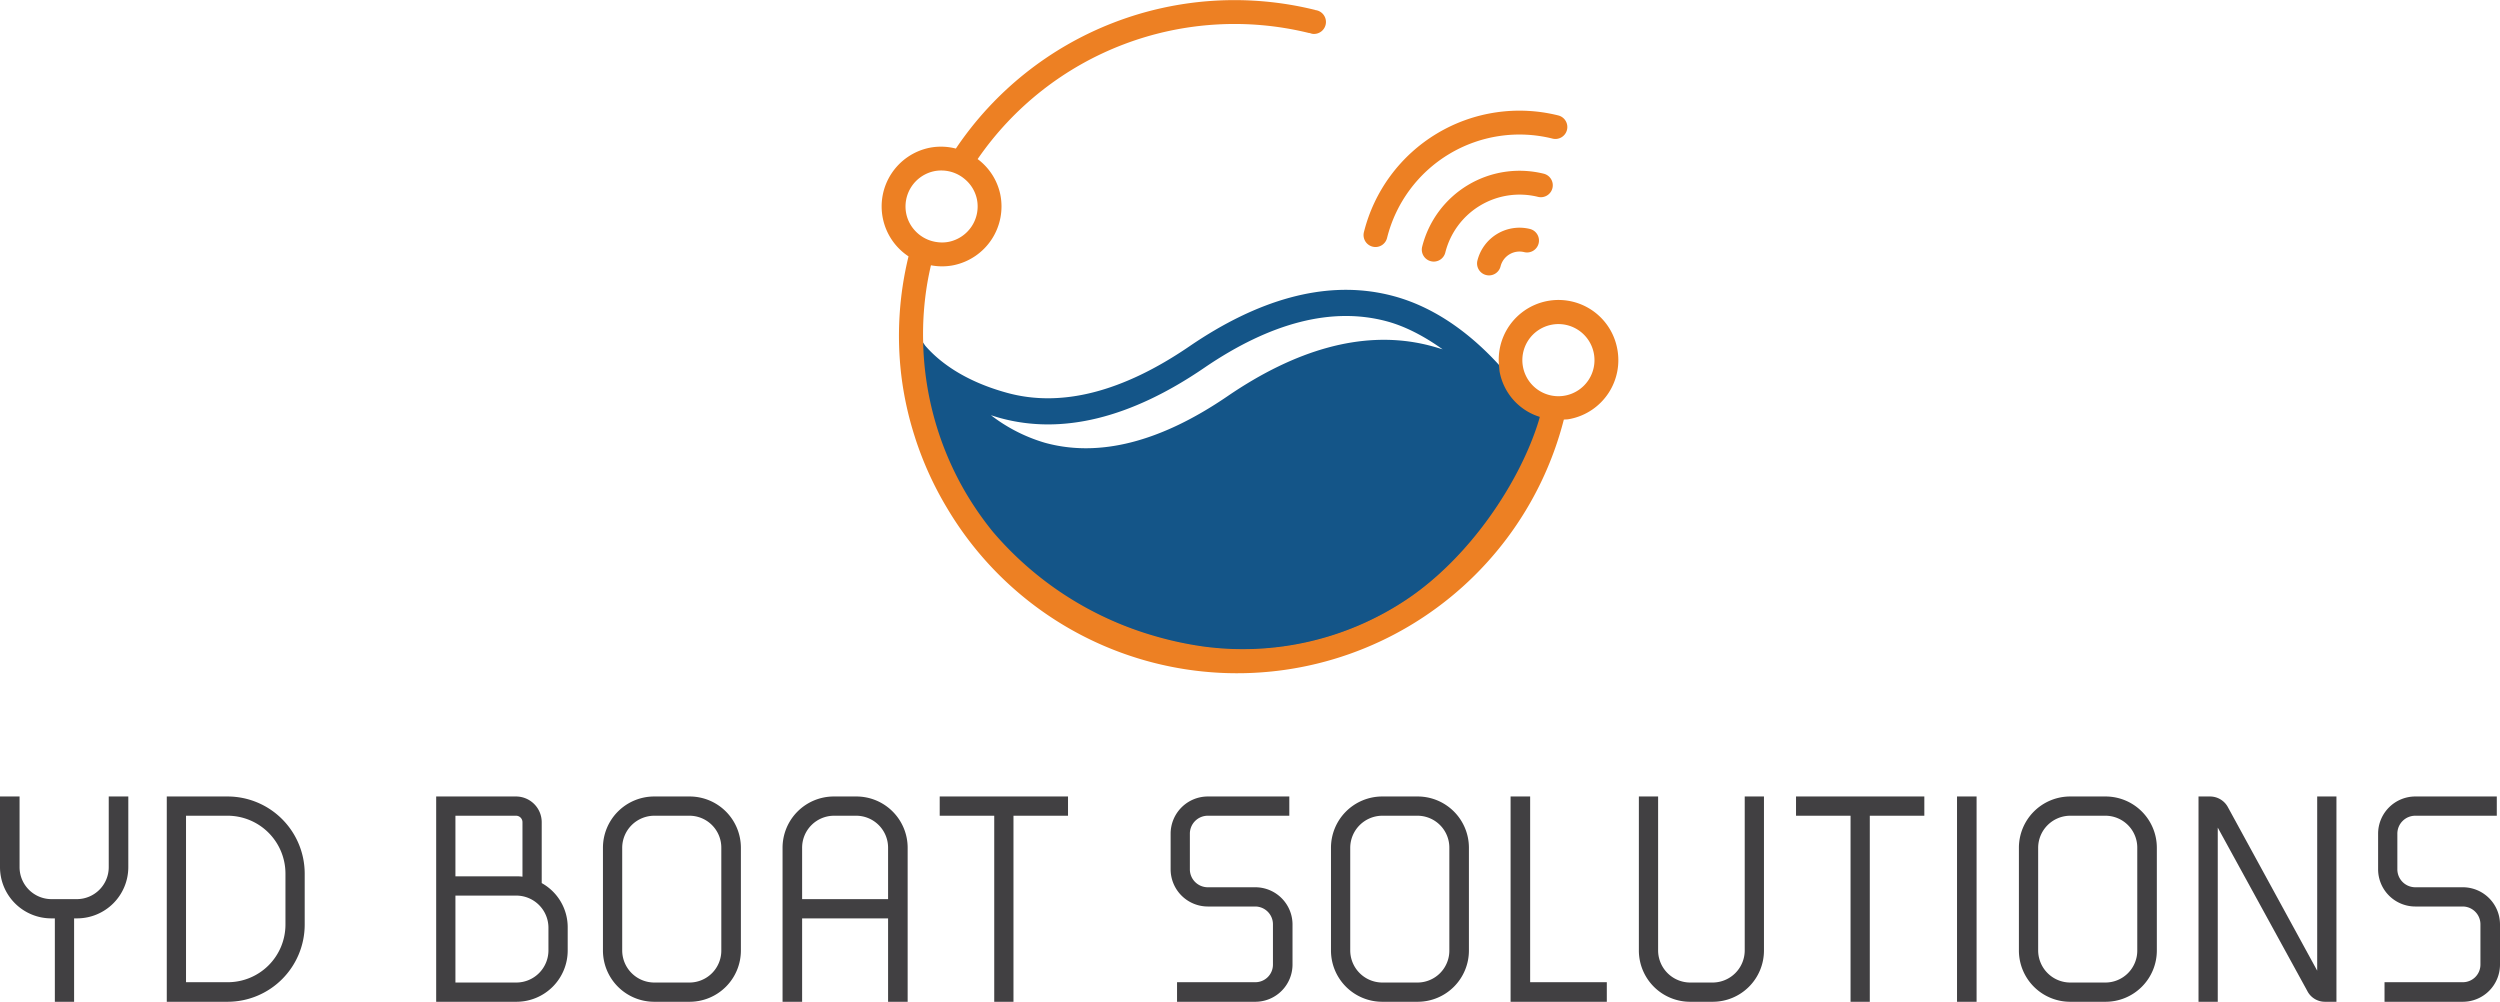
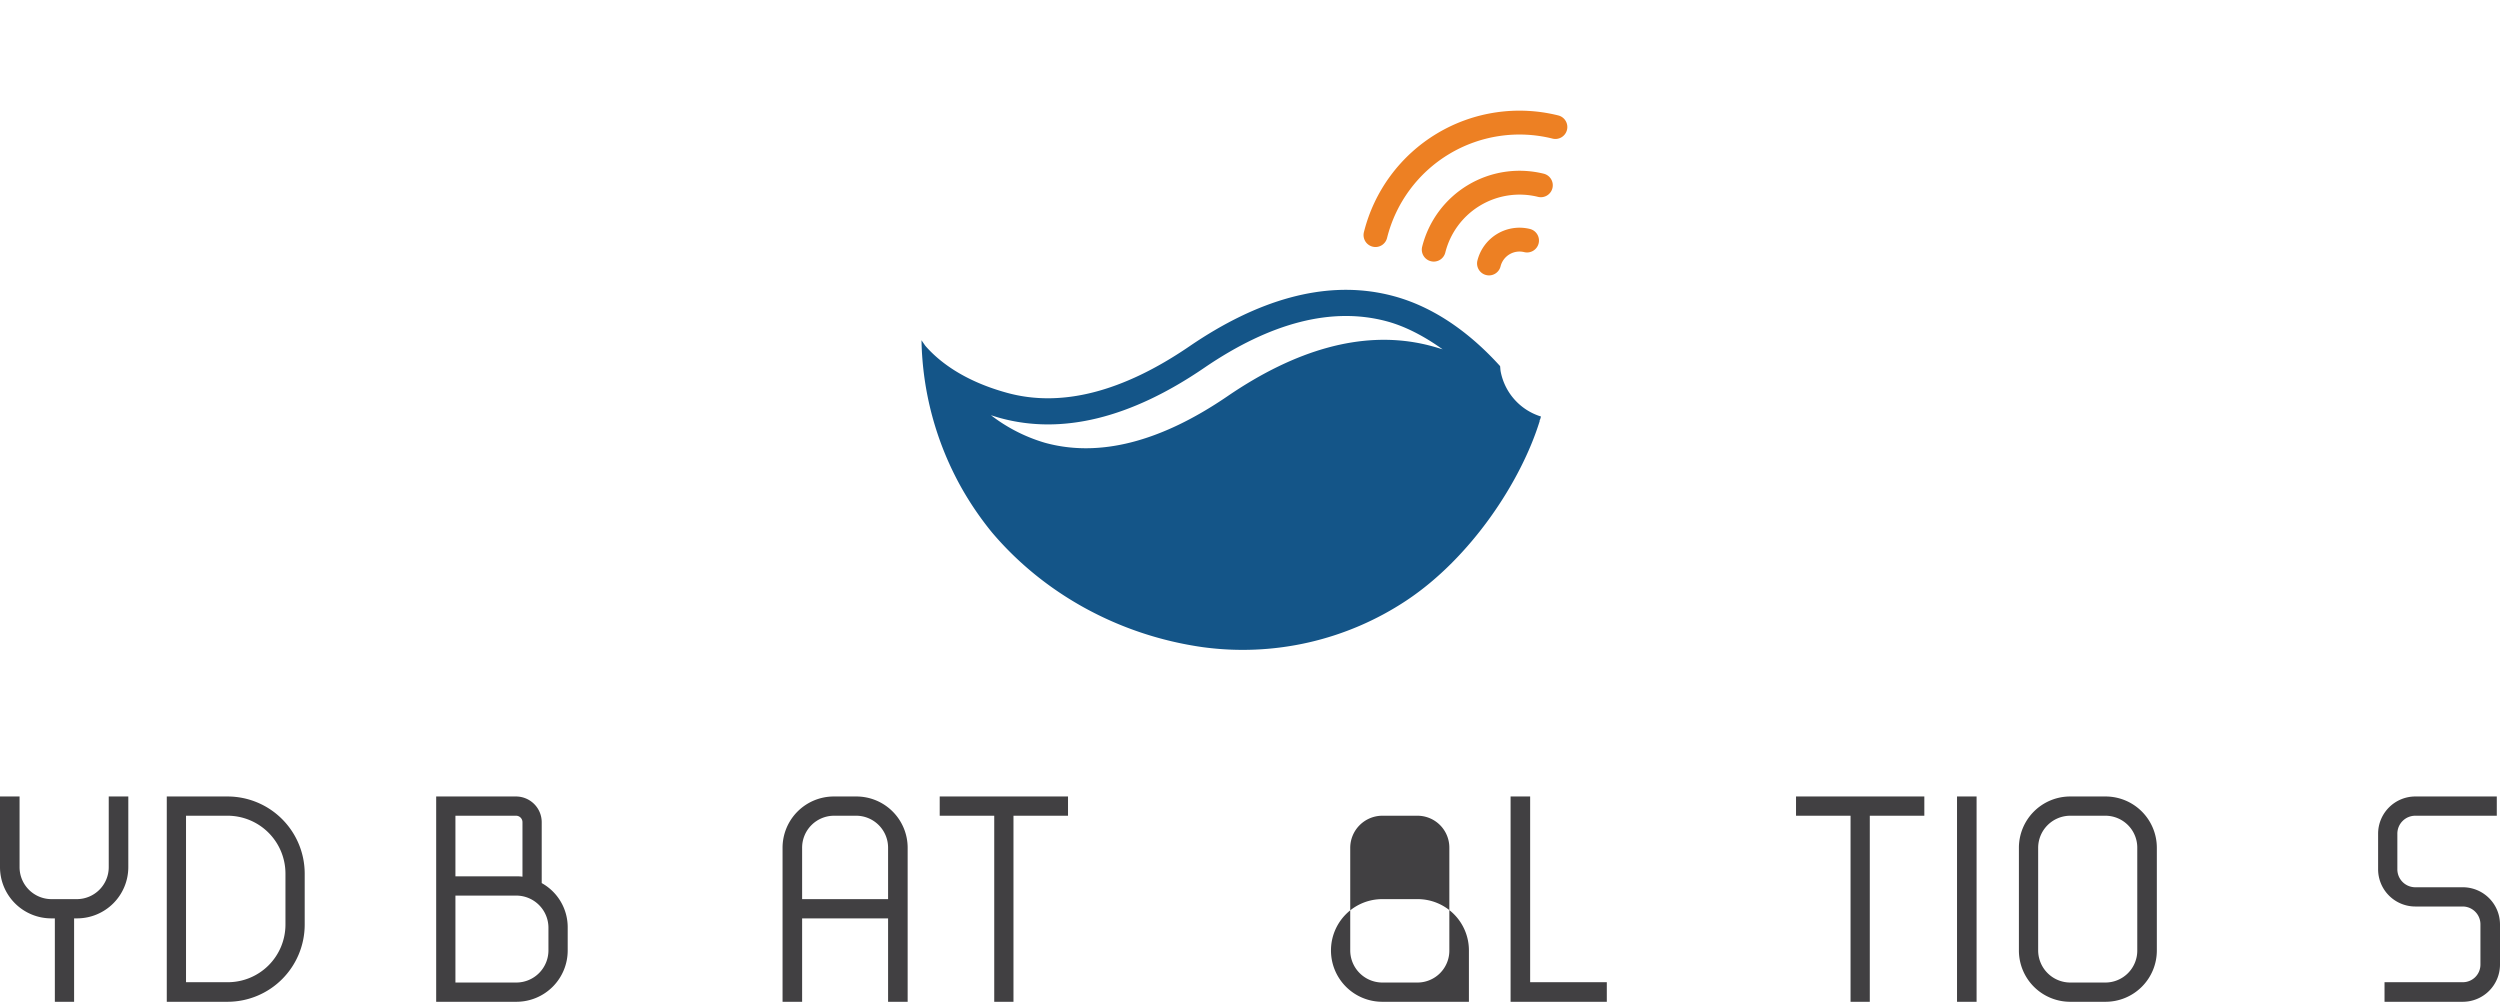
<svg xmlns="http://www.w3.org/2000/svg" viewBox="0 0 857.317 343.536">
  <title>Fichier 1</title>
  <g id="Calque_2" data-name="Calque 2">
    <g id="Calque_1-2" data-name="Calque 1">
      <path d="M340.079,182.466c17.523,20.772,43.277,35.364,72.495,39.479a101.542,101.542,0,0,0,69.748-16.032c22.116-14.676,39.262-40.782,45.668-61.491l.004-.349a1.41,1.41,0,0,0,.195-.332c.092-.306.161-.6.248-.903l0-.006A20.097,20.097,0,0,1,514.644,127.52c-.137-.652-.141-1.305-.215-1.959-8.531-9.437-20.832-19.775-36.472-24.005q-1.884-.512-3.795-.9c-20.324-4.15-42.591,1.928-66.26,18.097-22.96,15.684-44.029,21.082-62.603,15.942-15.017-4.125-23.435-10.888-27.971-16.104-.477-.677-.91-1.307-1.321-1.912a107.337,107.337,0,0,0,13.723,50.626A109.014,109.014,0,0,0,340.079,182.466Zm2.846-39.131c21.269,5.851,44.8.05,70.028-17.185,22.889-15.641,43.966-20.993,62.665-15.947,6.618,1.791,13.091,5.312,19.112,9.598-1.231-.374-2.444-.753-3.753-1.107q-1.884-.512-3.796-.9c-20.324-4.149-42.591,1.928-66.259,18.097-22.96,15.684-44.029,21.083-62.603,15.942a56.234,56.234,0,0,1-18.497-9.442C340.844,142.706,341.817,143.03,342.925,143.334Z" style="fill:#145588" />
      <path d="M510.618,94.442a4.098,4.098,0,0,1-3.973-5.084,14.889,14.889,0,0,1,18.046-10.832,4.091,4.091,0,0,1-1.982,7.938,6.702,6.702,0,0,0-8.126,4.876A4.087,4.087,0,0,1,510.618,94.442Z" style="fill:#ed8023" />
      <path d="M491.669,89.705a4.098,4.098,0,0,1-3.973-5.084,34.452,34.452,0,0,1,41.732-25.043,4.092,4.092,0,0,1-1.982,7.94,26.258,26.258,0,0,0-31.812,19.085A4.087,4.087,0,0,1,491.669,89.705Z" style="fill:#ed8023" />
      <path d="M471.692,84.709a4.098,4.098,0,0,1-3.973-5.084A54.976,54.976,0,0,1,534.42,39.597a4.093,4.093,0,0,1-1.982,7.942,46.797,46.797,0,0,0-56.781,34.068A4.087,4.087,0,0,1,471.692,84.709Z" style="fill:#ed8023" />
-       <path d="M554.535,119.291a20.495,20.495,0,0,0-40.44,6.476c.073.651.078,1.301.214,1.95a20.007,20.007,0,0,0,13.731,15.242l.001,0-.002.006c-.086.302-.155.594-.247.899-.068.227-.127.449-.198.678-6.377,20.616-23.446,46.605-45.462,61.214a101.085,101.085,0,0,1-69.434,15.96,119.01,119.01,0,0,1-15.798-3.333c-.164-.042-.322-.099-.486-.142a114.513,114.513,0,0,1-55.885-35.827,108.526,108.526,0,0,1-10.303-15.092A106.852,106.852,0,0,1,316.566,116.925a105.302,105.302,0,0,1,1.429-19.788c.357-2.083.781-4.135,1.249-6.164a20.31,20.31,0,0,0,7.14.092c.24-.042.484-.088.723-.137A20.581,20.581,0,0,0,343.01,66.595a20.316,20.316,0,0,0-7.752-12.041A106.918,106.918,0,0,1,449.05,11.361l.019-.078a3.989,3.989,0,0,0,1.117.335,4.102,4.102,0,0,0,.831-8.162l.01-.04A115.136,115.136,0,0,0,327.79,50.952a20.18,20.18,0,0,0-9.106-.259,20.525,20.525,0,0,0-7.127,37.224,114.888,114.888,0,0,0-2.466,40.877,113.548,113.548,0,0,0,4.522,20.664c.104.328.204.658.31.985a115.785,115.785,0,0,0,10.836,23.752,115.645,115.645,0,0,0,211.523-30.309c.542-.05,1.082-.033,1.624-.127q.366-.064.73-.138a20.547,20.547,0,0,0,15.899-24.33ZM310.79,73.346A12.365,12.365,0,0,1,320.36,58.706a12.074,12.074,0,0,1,2.813-.232,12.384,12.384,0,0,1,7.719,2.989,12.23,12.23,0,0,1,4.109,6.809,12.382,12.382,0,0,1-9.57,14.641,11.991,11.991,0,0,1-4.005.122,12.428,12.428,0,0,1-7.418-3.697A12.235,12.235,0,0,1,310.79,73.346ZM544.775,130.27a12.366,12.366,0,0,1-22.456-4.229l0-.002a12.365,12.365,0,0,1,9.566-14.639c.149-.032.294-.059.444-.085A12.367,12.367,0,0,1,544.775,130.27Z" style="fill:#ed8023" />
      <path d="M44,297.335a17.581,17.581,0,0,1-17.6,17.6h-.99v28.601H18.809V314.935H17.6a17.581,17.581,0,0,1-17.6-17.6V273.136H6.709v24.199A10.962,10.962,0,0,0,17.71,308.336h8.58a10.961,10.961,0,0,0,10.999-11.001V273.136H44Z" style="fill:#414042" />
      <path d="M78.09,343.536H57.191v-70.4H78.09a26.476,26.476,0,0,1,26.4,26.4v17.6A26.476,26.476,0,0,1,78.09,343.536Zm19.801-44A19.859,19.859,0,0,0,78.09,279.735H63.791v57.091H78.09a19.765,19.765,0,0,0,19.801-19.691Z" style="fill:#414042" />
      <path d="M177.079,343.536H149.577v-70.4H176.969a8.827,8.827,0,0,1,8.8,8.8v20.899a17.31,17.31,0,0,1,8.91,15.291v7.81A17.582,17.582,0,0,1,177.079,343.536Zm2.091-61.6a2.208,2.208,0,0,0-2.201-2.201H156.178v20.791h20.901a12.627,12.627,0,0,1,2.091.11Zm8.906,36.19a11.032,11.032,0,0,0-10.997-11.001H156.178v29.811h20.901a11.032,11.032,0,0,0,10.997-11.001Z" style="fill:#414042" />
-       <path d="M236.471,343.536H224.368a17.582,17.582,0,0,1-17.6-17.6v-35.2a17.582,17.582,0,0,1,17.6-17.6h12.103a17.582,17.582,0,0,1,17.6,17.6v35.2A17.582,17.582,0,0,1,236.471,343.536Zm10.887-52.8a10.938,10.938,0,0,0-10.887-11.001H224.368A11.032,11.032,0,0,0,213.37,290.736v35.2a11.032,11.032,0,0,0,10.997,11.001h12.103a10.938,10.938,0,0,0,10.887-11.001Z" style="fill:#414042" />
      <path d="M304.548,343.536V314.935H275.069v28.601H268.36v-52.8a17.58,17.58,0,0,1,17.6-17.6h7.698a17.58,17.58,0,0,1,17.6,17.6v52.8Zm0-52.8a10.961,10.961,0,0,0-10.997-11.001H286.07a10.962,10.962,0,0,0-11.001,11.001v17.6H304.548Z" style="fill:#414042" />
      <path d="M347.548,279.735v63.801h-6.599V279.735H322.251v-6.599h44v6.599Z" style="fill:#414042" />
-       <path d="M430.477,343.536H403.64v-6.709h26.837a6.032,6.032,0,0,0,6.052-6.052V316.915a6.103,6.103,0,0,0-6.052-6.05H414.2a12.769,12.769,0,0,1-12.761-12.759v-12.21A12.771,12.771,0,0,1,414.2,273.136H442.14v6.599H414.2a6.152,6.152,0,0,0-6.162,6.162v12.21a6.152,6.152,0,0,0,6.162,6.16h16.277a12.769,12.769,0,0,1,12.761,12.759v13.749A12.771,12.771,0,0,1,430.477,343.536Z" style="fill:#414042" />
-       <path d="M486.132,343.536H474.029a17.582,17.582,0,0,1-17.6-17.6v-35.2a17.582,17.582,0,0,1,17.6-17.6h12.103a17.582,17.582,0,0,1,17.6,17.6v35.2A17.582,17.582,0,0,1,486.132,343.536Zm10.887-52.8a10.938,10.938,0,0,0-10.887-11.001H474.029a11.032,11.032,0,0,0-10.997,11.001v35.2a11.032,11.032,0,0,0,10.997,11.001h12.103a10.938,10.938,0,0,0,10.887-11.001Z" style="fill:#414042" />
+       <path d="M486.132,343.536H474.029a17.582,17.582,0,0,1-17.6-17.6a17.582,17.582,0,0,1,17.6-17.6h12.103a17.582,17.582,0,0,1,17.6,17.6v35.2A17.582,17.582,0,0,1,486.132,343.536Zm10.887-52.8a10.938,10.938,0,0,0-10.887-11.001H474.029a11.032,11.032,0,0,0-10.997,11.001v35.2a11.032,11.032,0,0,0,10.997,11.001h12.103a10.938,10.938,0,0,0,10.887-11.001Z" style="fill:#414042" />
      <path d="M518.021,343.536v-70.4h6.709v63.69h26.29v6.709Z" style="fill:#414042" />
-       <path d="M587.311,343.536h-7.698a17.58,17.58,0,0,1-17.6-17.6v-52.8h6.599v52.8a11.033,11.033,0,0,0,11.001,11.001h7.698a11.033,11.033,0,0,0,11.001-11.001v-52.8h6.599v52.8A17.58,17.58,0,0,1,587.311,343.536Z" style="fill:#414042" />
      <path d="M641.202,279.735v63.801h-6.599V279.735H615.904v-6.599h44v6.599Z" style="fill:#414042" />
      <path d="M677.824,343.536h-6.709v-70.4h6.709Z" style="fill:#414042" />
      <path d="M722.037,343.536h-12.1a17.582,17.582,0,0,1-17.6-17.6v-35.2a17.582,17.582,0,0,1,17.6-17.6h12.1a17.58,17.58,0,0,1,17.6,17.6v35.2A17.58,17.58,0,0,1,722.037,343.536Zm10.891-52.8a10.939,10.939,0,0,0-10.891-11.001h-12.1A11.032,11.032,0,0,0,698.94,290.736v35.2a11.032,11.032,0,0,0,10.997,11.001h12.1a10.939,10.939,0,0,0,10.891-11.001Z" style="fill:#414042" />
-       <path d="M797.268,343.536a6.797,6.797,0,0,1-6.052-3.74l-30.688-55.989v59.73H753.93v-70.4h3.957a6.958,6.958,0,0,1,6.162,3.74l30.578,55.989V273.136h6.603v70.4Z" style="fill:#414042" />
      <path d="M844.56,343.536H817.719v-6.709H844.56a6.031,6.031,0,0,0,6.048-6.052V316.915a6.102,6.102,0,0,0-6.048-6.05H828.279a12.769,12.769,0,0,1-12.761-12.759v-12.21a12.771,12.771,0,0,1,12.761-12.761h27.939v6.599H828.279a6.152,6.152,0,0,0-6.162,6.162v12.21a6.152,6.152,0,0,0,6.162,6.16H844.56a12.766,12.766,0,0,1,12.757,12.759v13.749A12.768,12.768,0,0,1,844.56,343.536Z" style="fill:#414042" />
    </g>
  </g>
</svg>